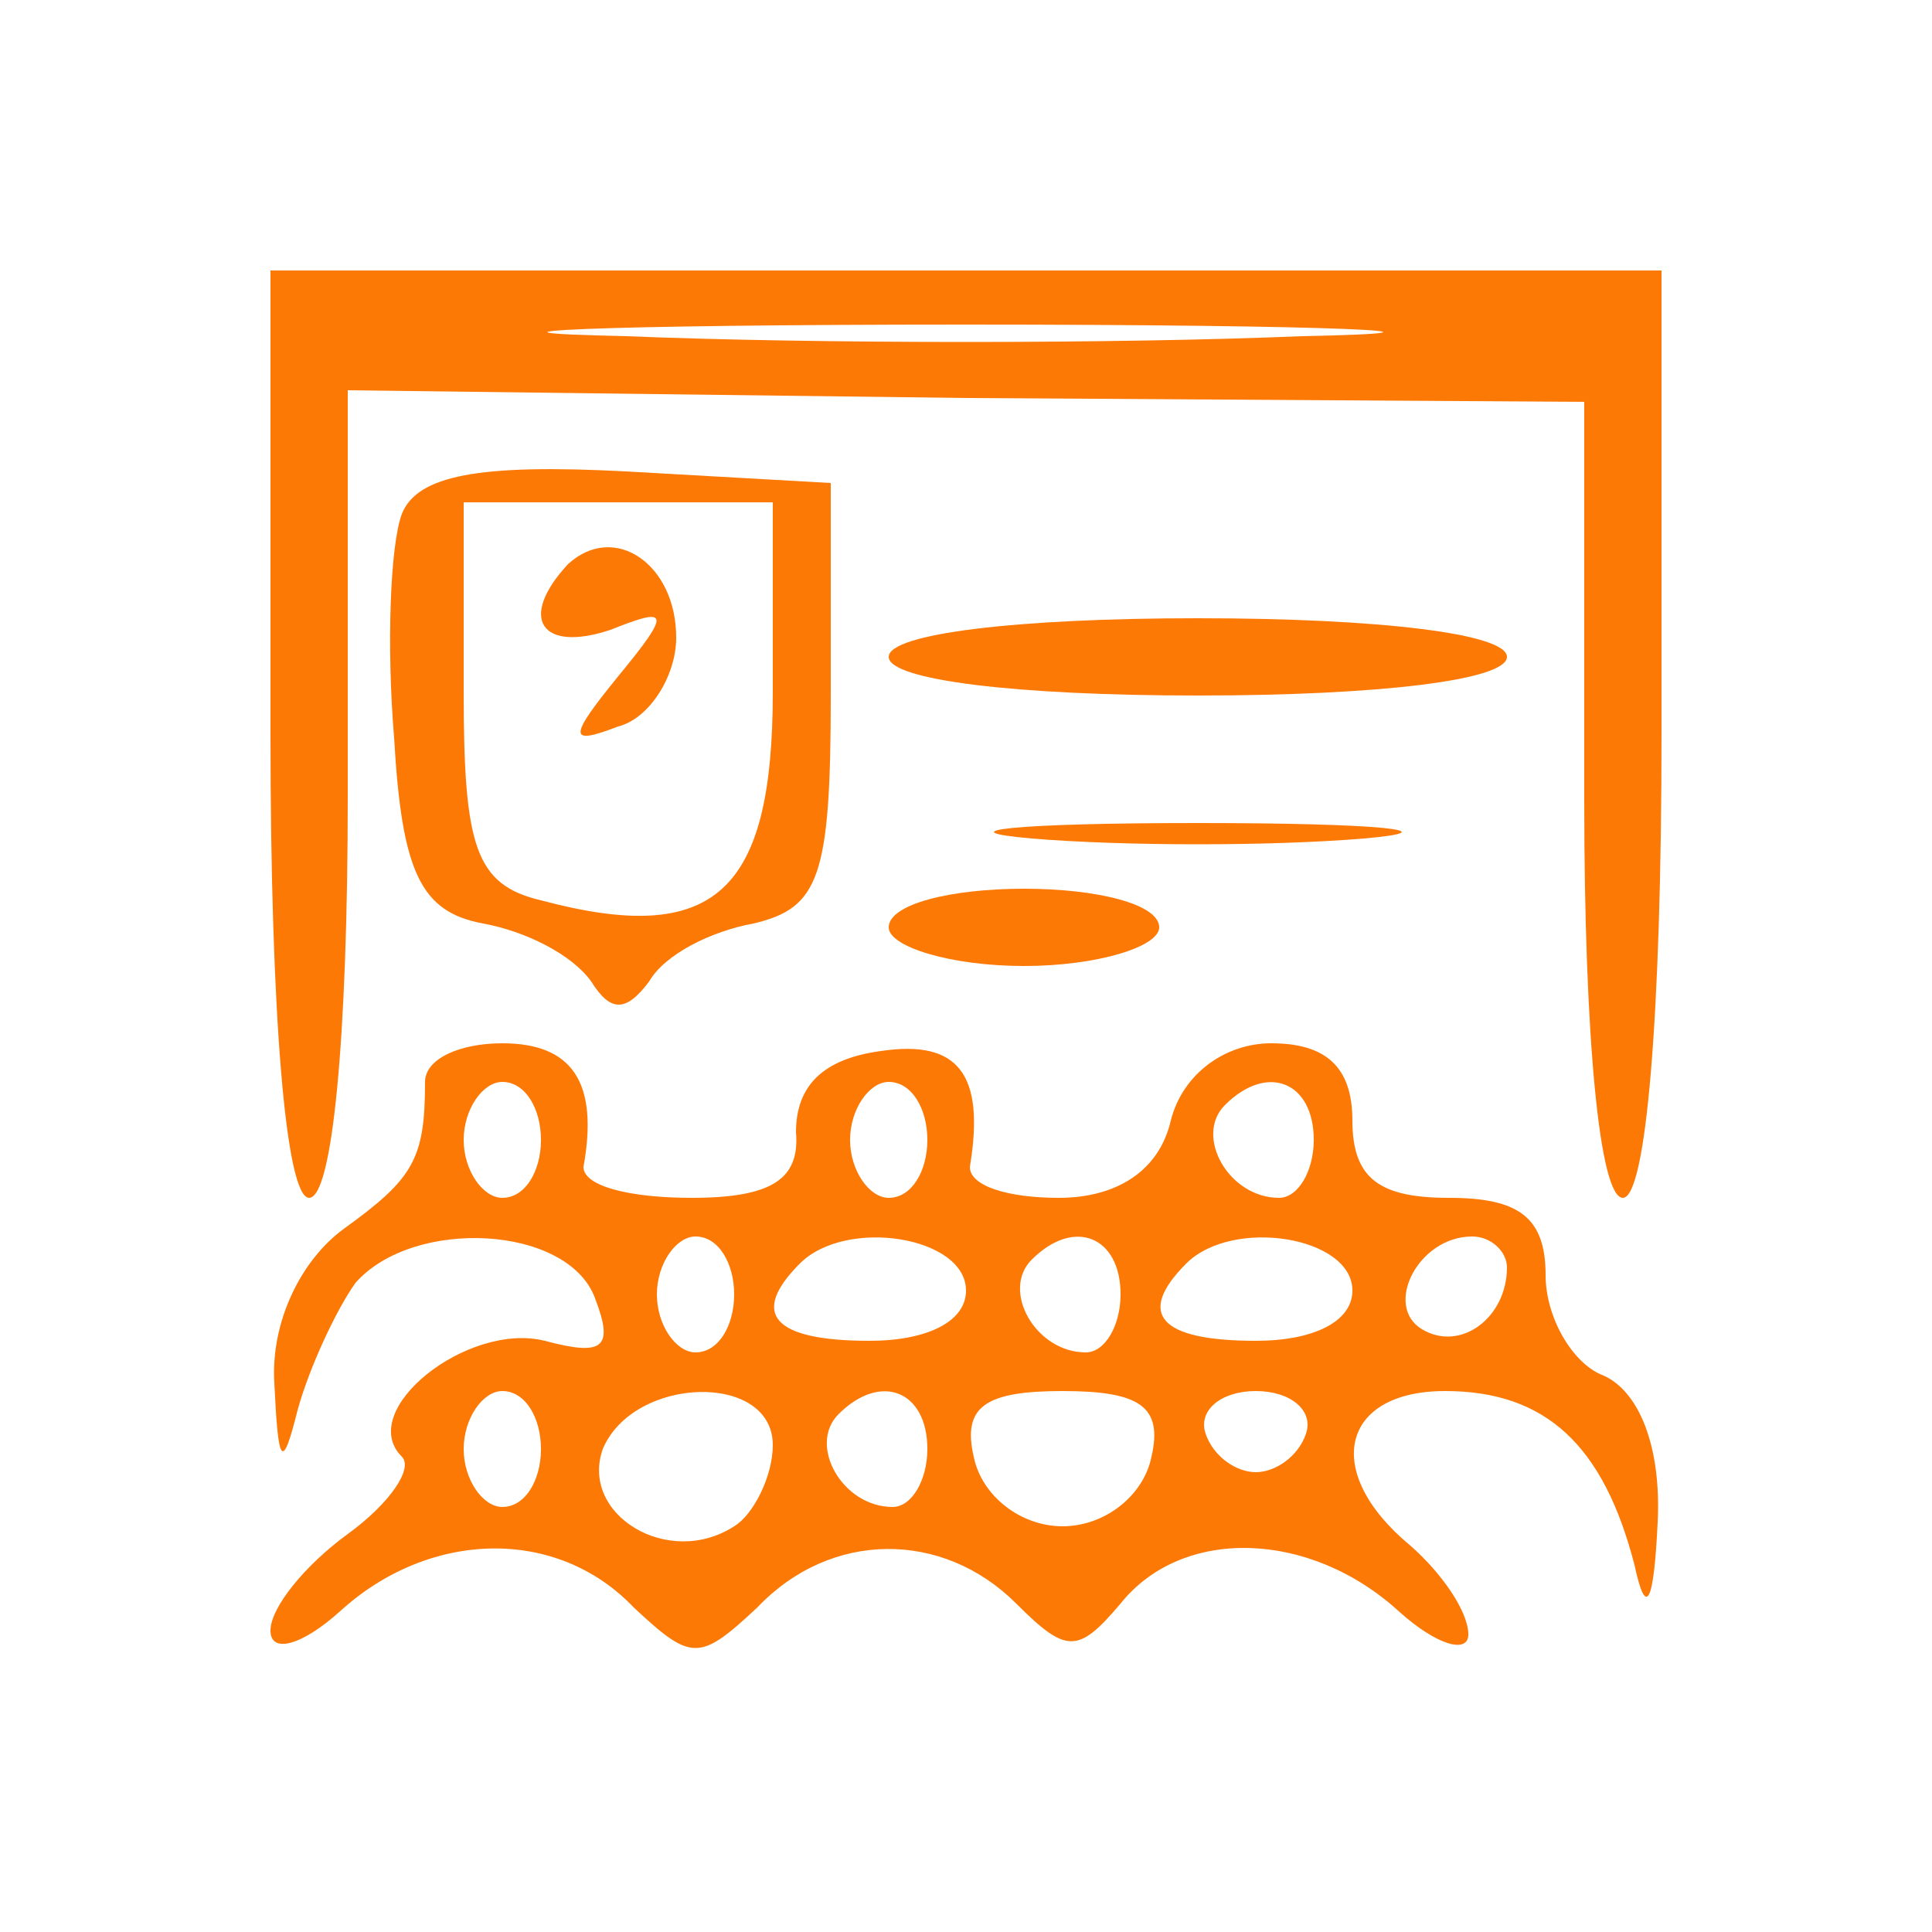
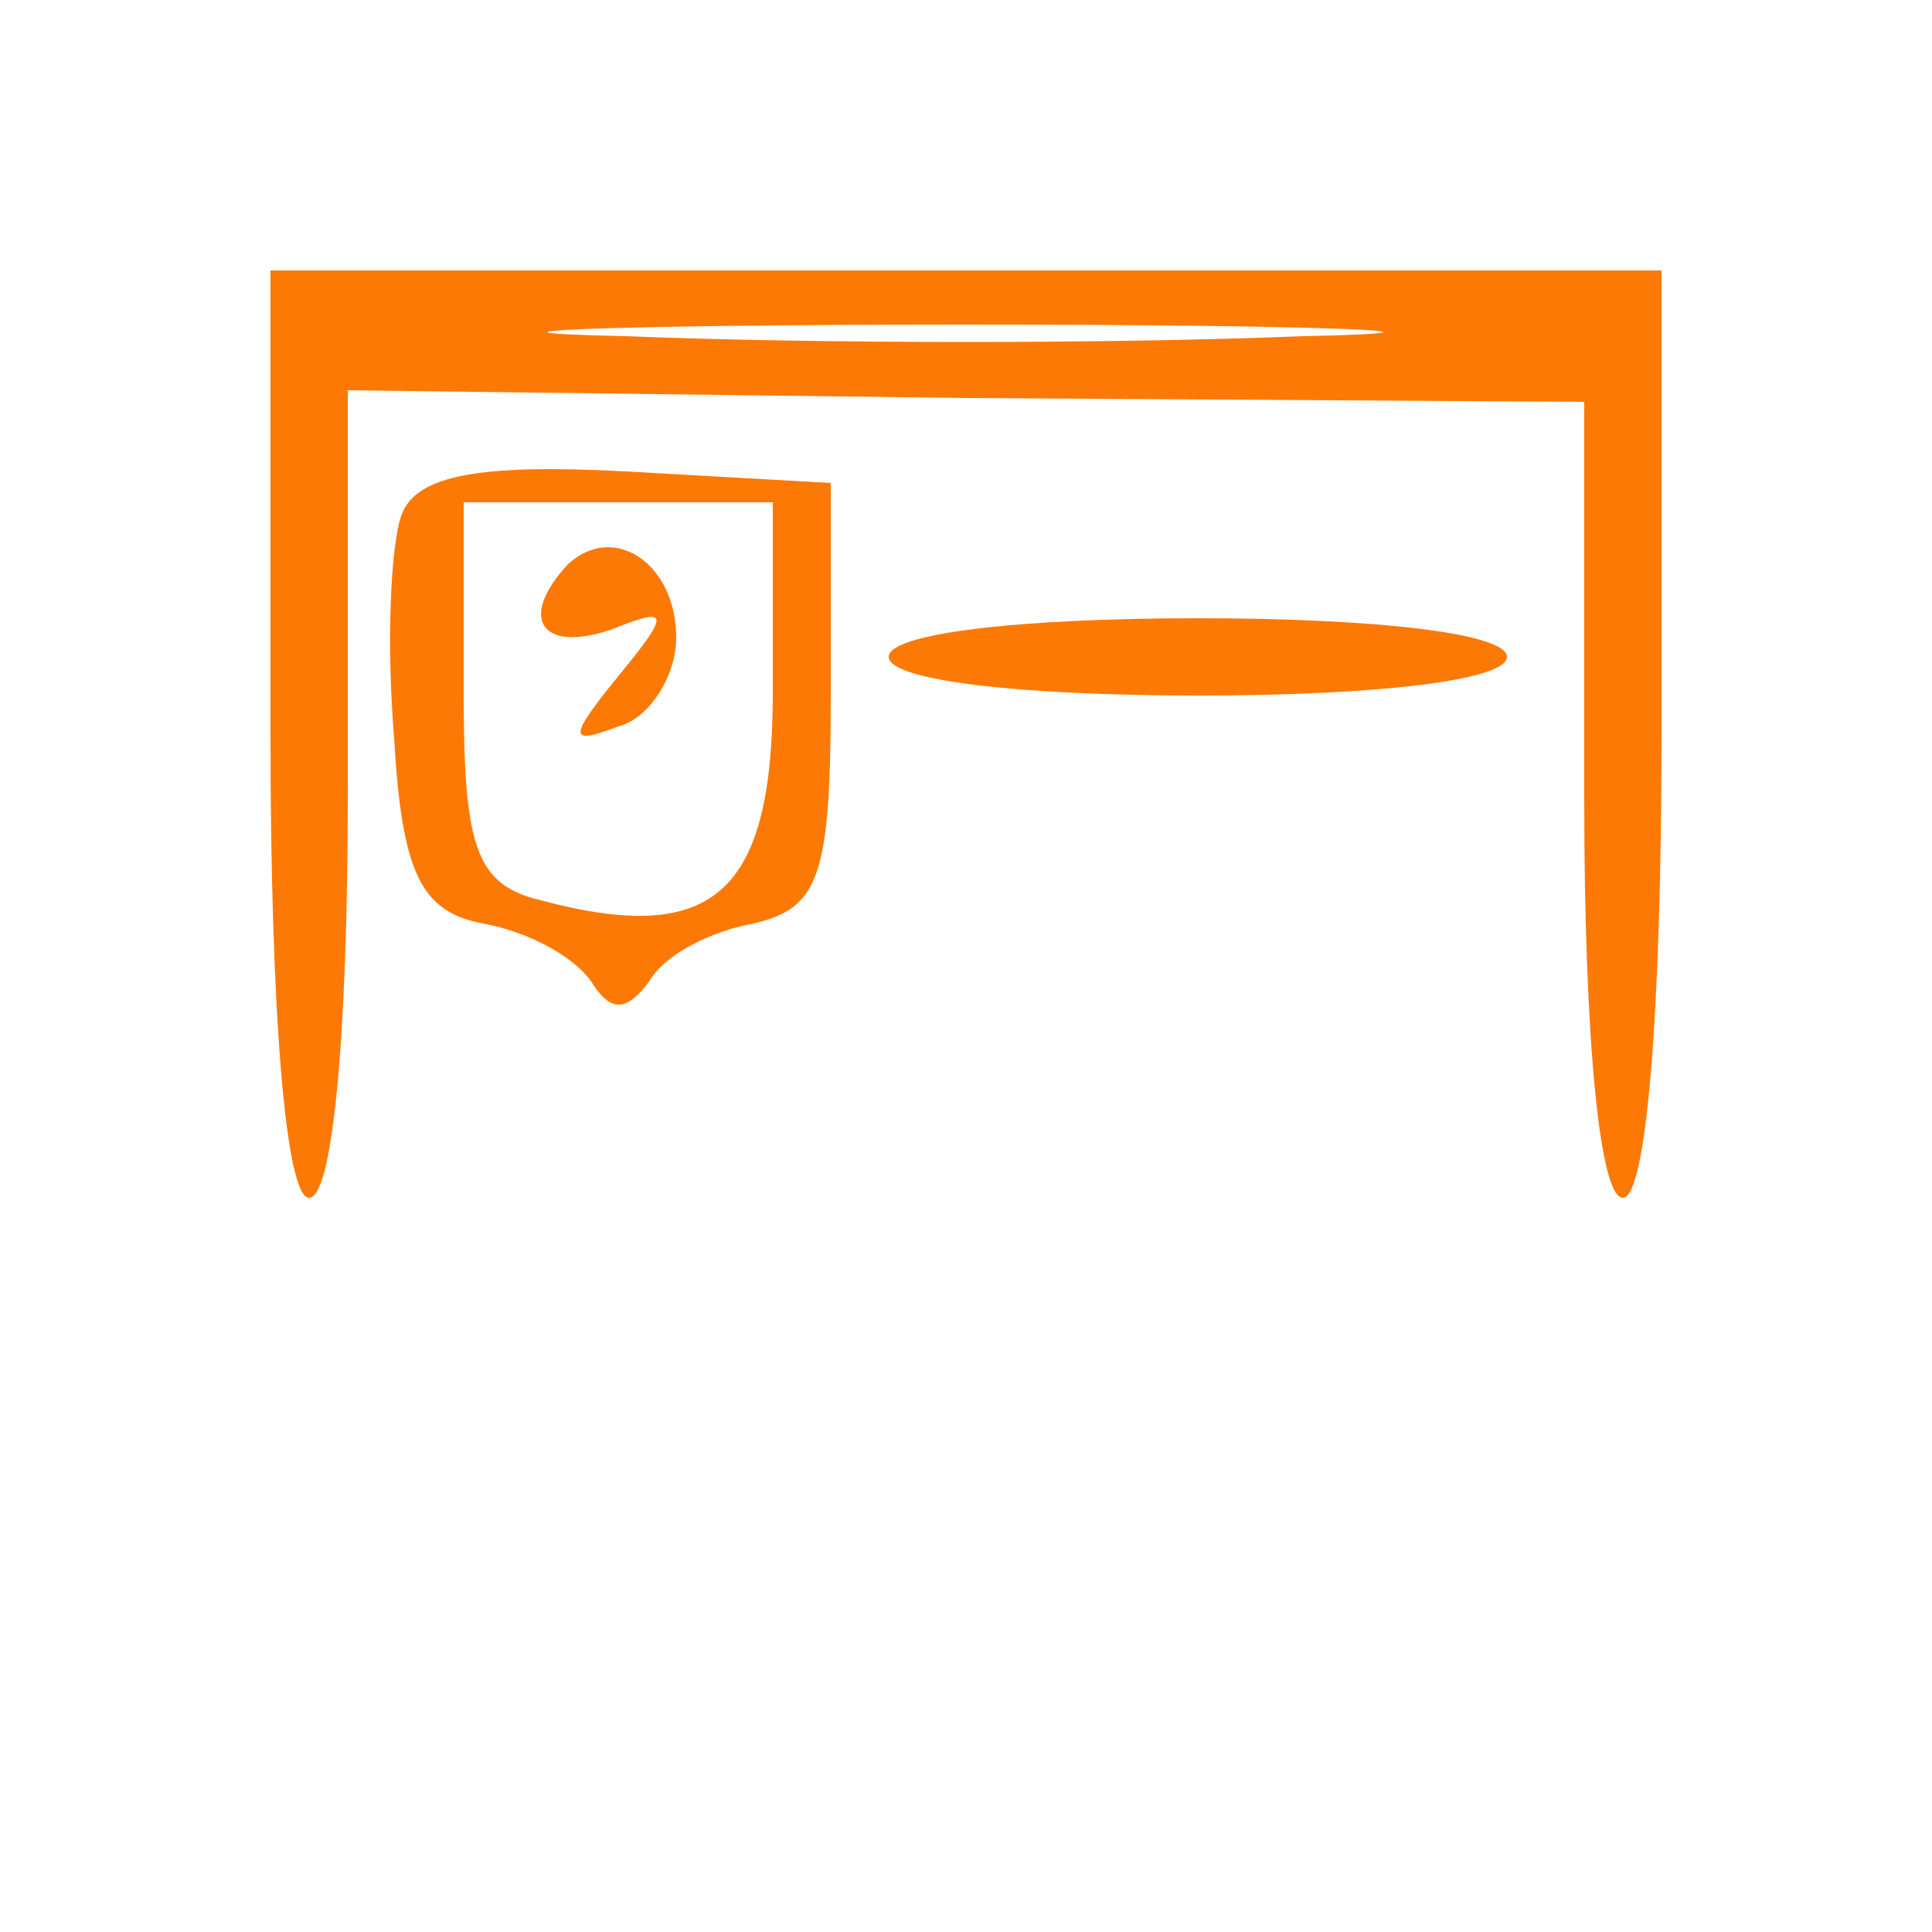
<svg xmlns="http://www.w3.org/2000/svg" version="1.0" width="50pt" height="50pt" viewBox="0 0 50 50" preserveAspectRatio="xMidYMid meet">
  <g transform="translate(0,50) scale(0.1,-0.1)" fill="#fc7906" stroke="none">
    <path d="M70 310 c0 -73 4 -120 10 -120 6 0 10 41 10 104 l0 105 160 -2 160 -1 0 -103 c0 -62 4 -103 10 -103 6 0 10 47 10 120 l0 120 -180 0 -180 0 0 -120z m267 103 c-48 -2 -126 -2 -175 0 -48 1 -8 3 88 3 96 0 136 -2 87 -3z" fill="#fc7906" />
    <path d="M104 367 c-3 -8 -4 -34 -2 -58 2 -35 7 -45 23 -48 11 -2 23 -8 28 -15 5 -8 9 -8 15 0 4 7 16 13 27 15 17 4 20 12 20 59 l0 55 -53 3 c-38 2 -54 -1 -58 -11z m96 -46 c0 -52 -15 -66 -60 -54 -17 4 -20 14 -20 54 l0 49 40 0 40 0 0 -49z" fill="#fc7906" />
    <path d="M147 354 c-13 -14 -7 -23 11 -17 15 6 16 5 2 -12 -13 -16 -13 -18 0 -13 8 2 15 13 15 23 0 19 -16 30 -28 19z" fill="#fc7906" />
    <path d="M230 330 c0 -6 33 -10 80 -10 47 0 80 4 80 10 0 6 -33 10 -80 10 -47 0 -80 -4 -80 -10z" fill="#fc7906" />
-     <path d="M267 283 c24 -2 62 -2 86 0 23 2 4 4 -43 4 -47 0 -66 -2 -43 -4z" fill="#fc7906" />
-     <path d="M230 260 c0 -5 16 -10 35 -10 19 0 35 5 35 10 0 6 -16 10 -35 10 -19 0 -35 -4 -35 -10z" fill="#fc7906" />
-     <path d="M110 220 c0 -20 -3 -25 -21 -38 -11 -8 -19 -24 -18 -40 1 -21 2 -23 6 -7 3 11 10 26 15 33 15 17 55 15 62 -4 5 -13 2 -15 -13 -11 -20 5 -49 -18 -37 -30 3 -3 -3 -12 -14 -20 -11 -8 -20 -19 -20 -25 0 -6 8 -4 18 5 23 21 56 22 76 1 15 -14 17 -14 32 0 19 20 48 20 67 1 13 -13 16 -13 27 0 16 20 49 19 72 -2 10 -9 18 -11 18 -6 0 6 -7 16 -15 23 -23 19 -18 40 9 40 26 0 41 -14 49 -45 3 -14 5 -10 6 11 1 20 -5 34 -14 38 -8 3 -15 15 -15 26 0 15 -7 20 -25 20 -18 0 -25 5 -25 20 0 14 -7 20 -21 20 -12 0 -23 -8 -26 -20 -3 -13 -14 -20 -29 -20 -13 0 -23 3 -23 8 4 24 -3 33 -23 30 -15 -2 -22 -9 -22 -21 1 -12 -6 -17 -27 -17 -16 0 -28 3 -28 8 4 22 -3 32 -21 32 -11 0 -20 -4 -20 -10z m30 -15 c0 -8 -4 -15 -10 -15 -5 0 -10 7 -10 15 0 8 5 15 10 15 6 0 10 -7 10 -15z m100 0 c0 -8 -4 -15 -10 -15 -5 0 -10 7 -10 15 0 8 5 15 10 15 6 0 10 -7 10 -15z m100 0 c0 -8 -4 -15 -9 -15 -13 0 -22 16 -14 24 11 11 23 6 23 -9z m-150 -40 c0 -8 -4 -15 -10 -15 -5 0 -10 7 -10 15 0 8 5 15 10 15 6 0 10 -7 10 -15z m60 1 c0 -8 -10 -13 -25 -13 -25 0 -31 7 -18 20 12 12 43 7 43 -7z m40 -1 c0 -8 -4 -15 -9 -15 -13 0 -22 16 -14 24 11 11 23 6 23 -9z m60 1 c0 -8 -10 -13 -25 -13 -25 0 -31 7 -18 20 12 12 43 7 43 -7z m40 6 c0 -13 -12 -22 -22 -16 -10 6 -1 24 13 24 5 0 9 -4 9 -8z m-250 -47 c0 -8 -4 -15 -10 -15 -5 0 -10 7 -10 15 0 8 5 15 10 15 6 0 10 -7 10 -15z m60 1 c0 -8 -5 -18 -10 -21 -17 -11 -40 3 -34 20 8 19 44 20 44 1z m40 -1 c0 -8 -4 -15 -9 -15 -13 0 -22 16 -14 24 11 11 23 6 23 -9z m58 -2 c-2 -10 -12 -18 -23 -18 -11 0 -21 8 -23 18 -3 13 3 17 23 17 20 0 26 -4 23 -17z m40 6 c-2 -6 -8 -10 -13 -10 -5 0 -11 4 -13 10 -2 6 4 11 13 11 9 0 15 -5 13 -11z" fill="#fc7906" />
+     <path d="M267 283 z" fill="#fc7906" />
  </g>
</svg>